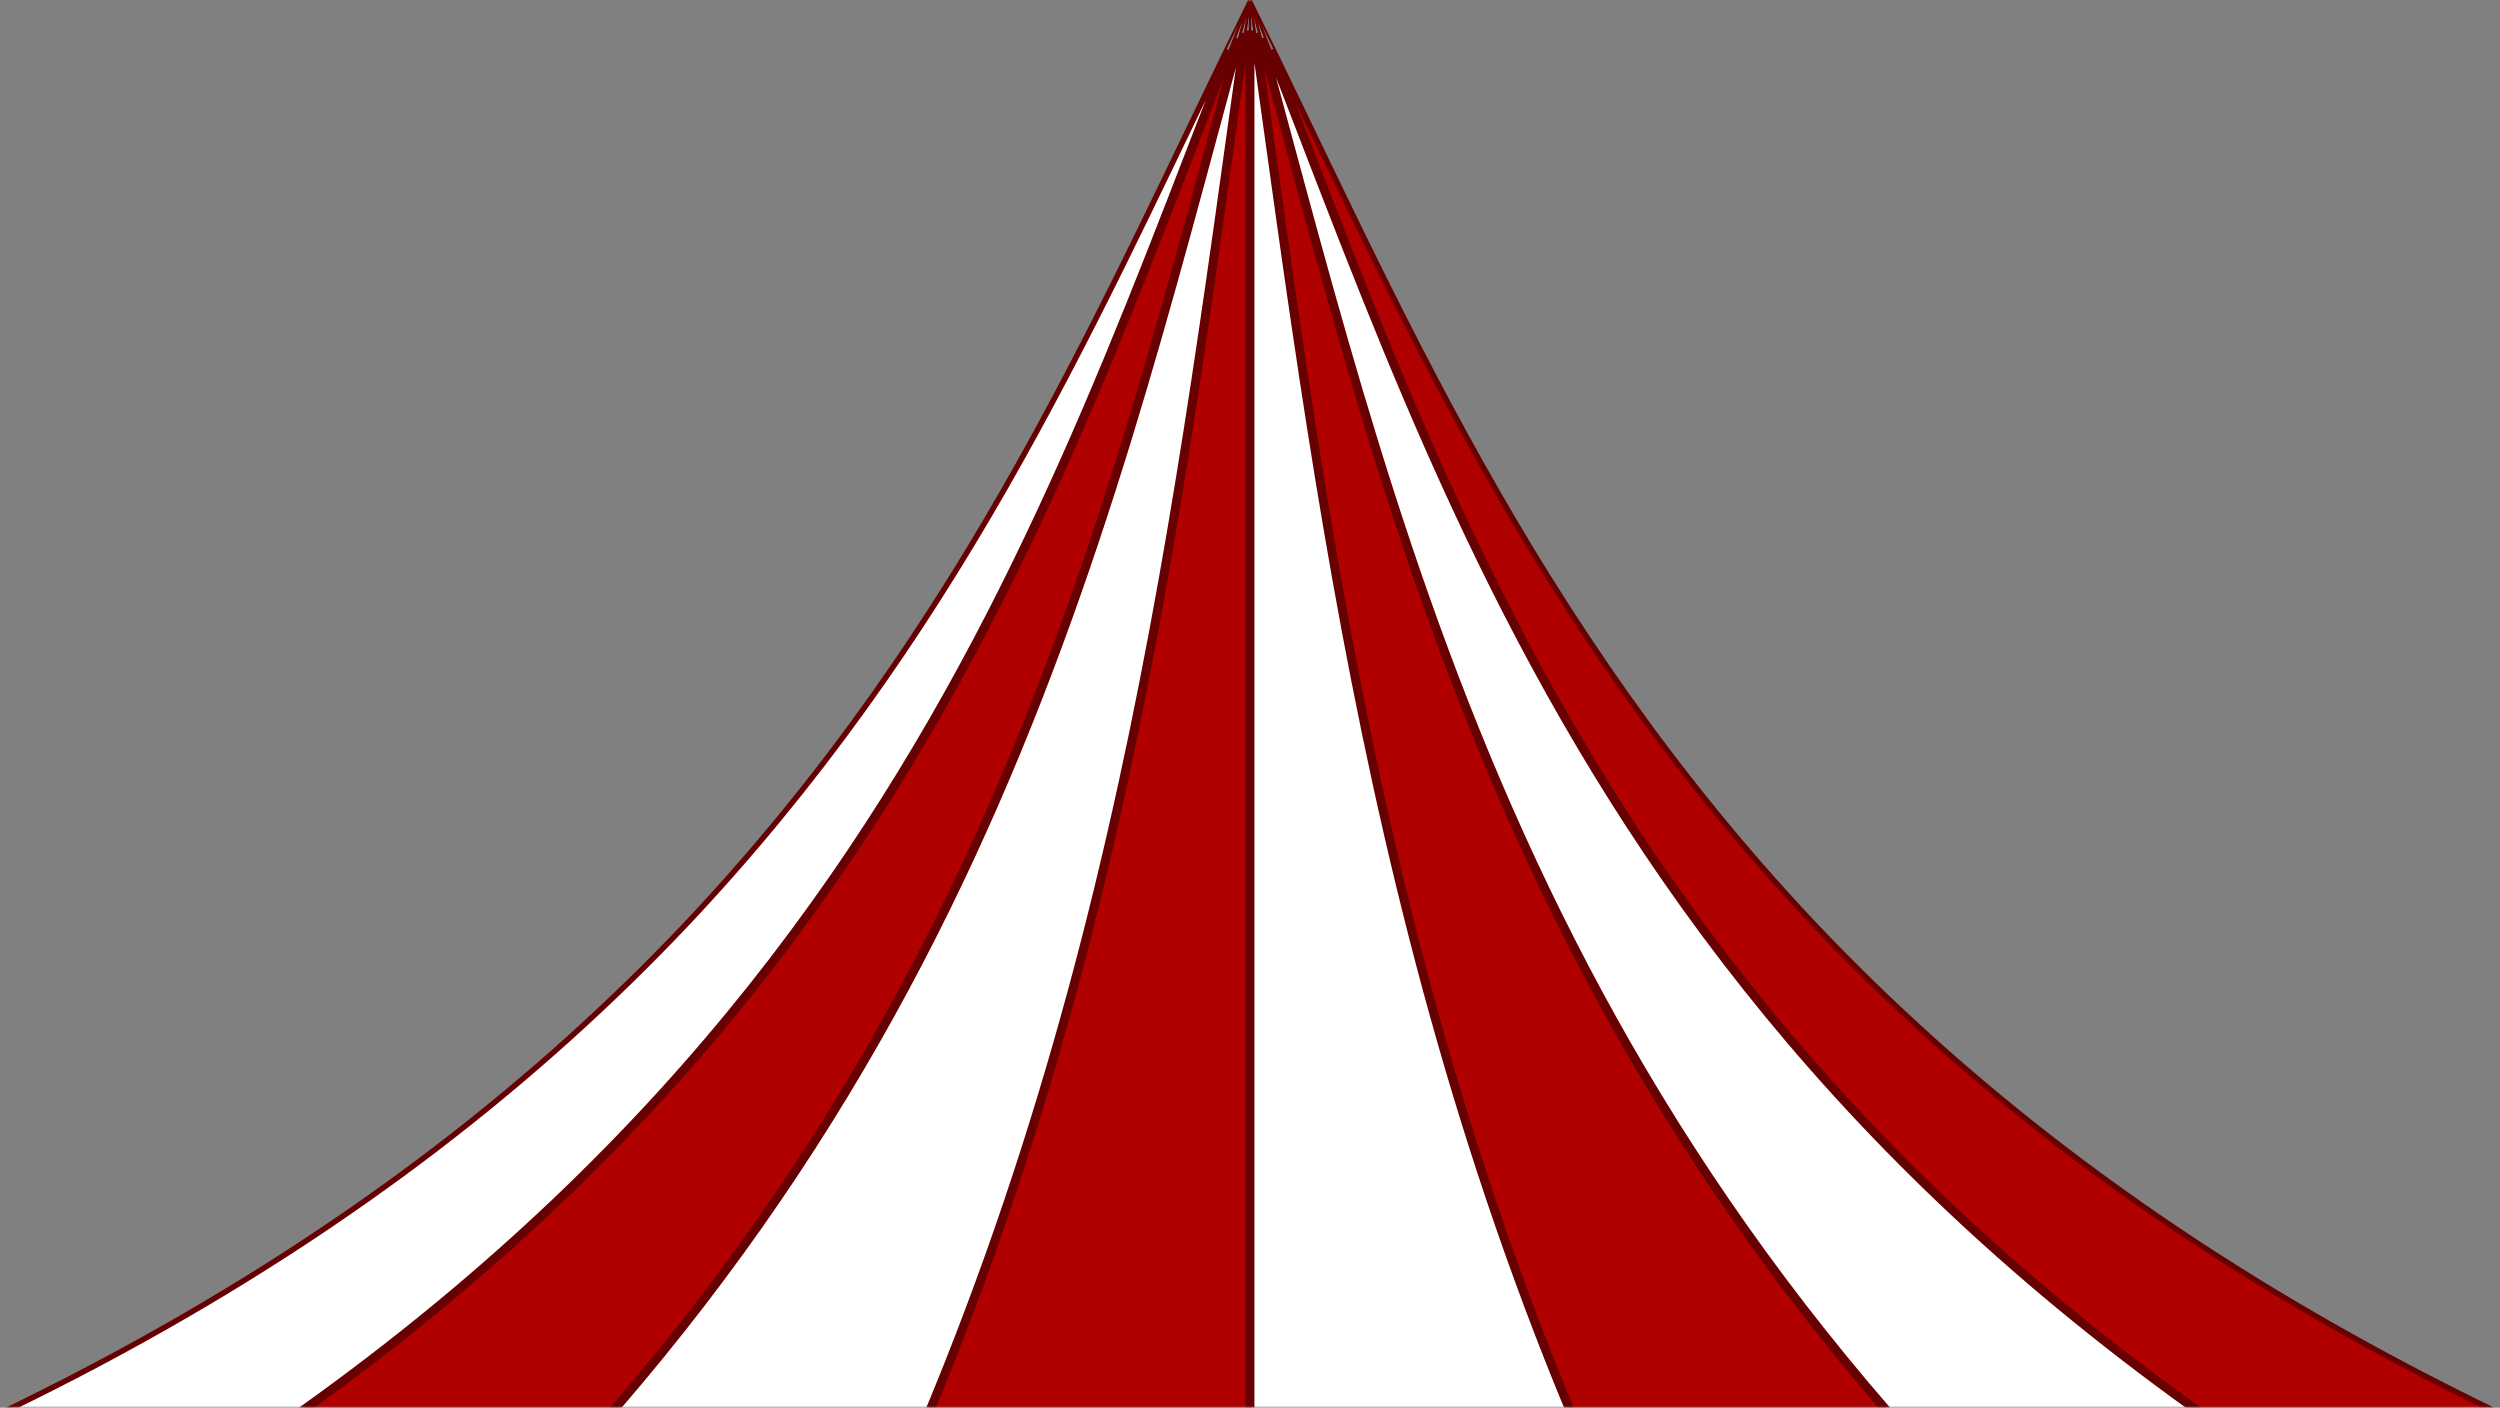
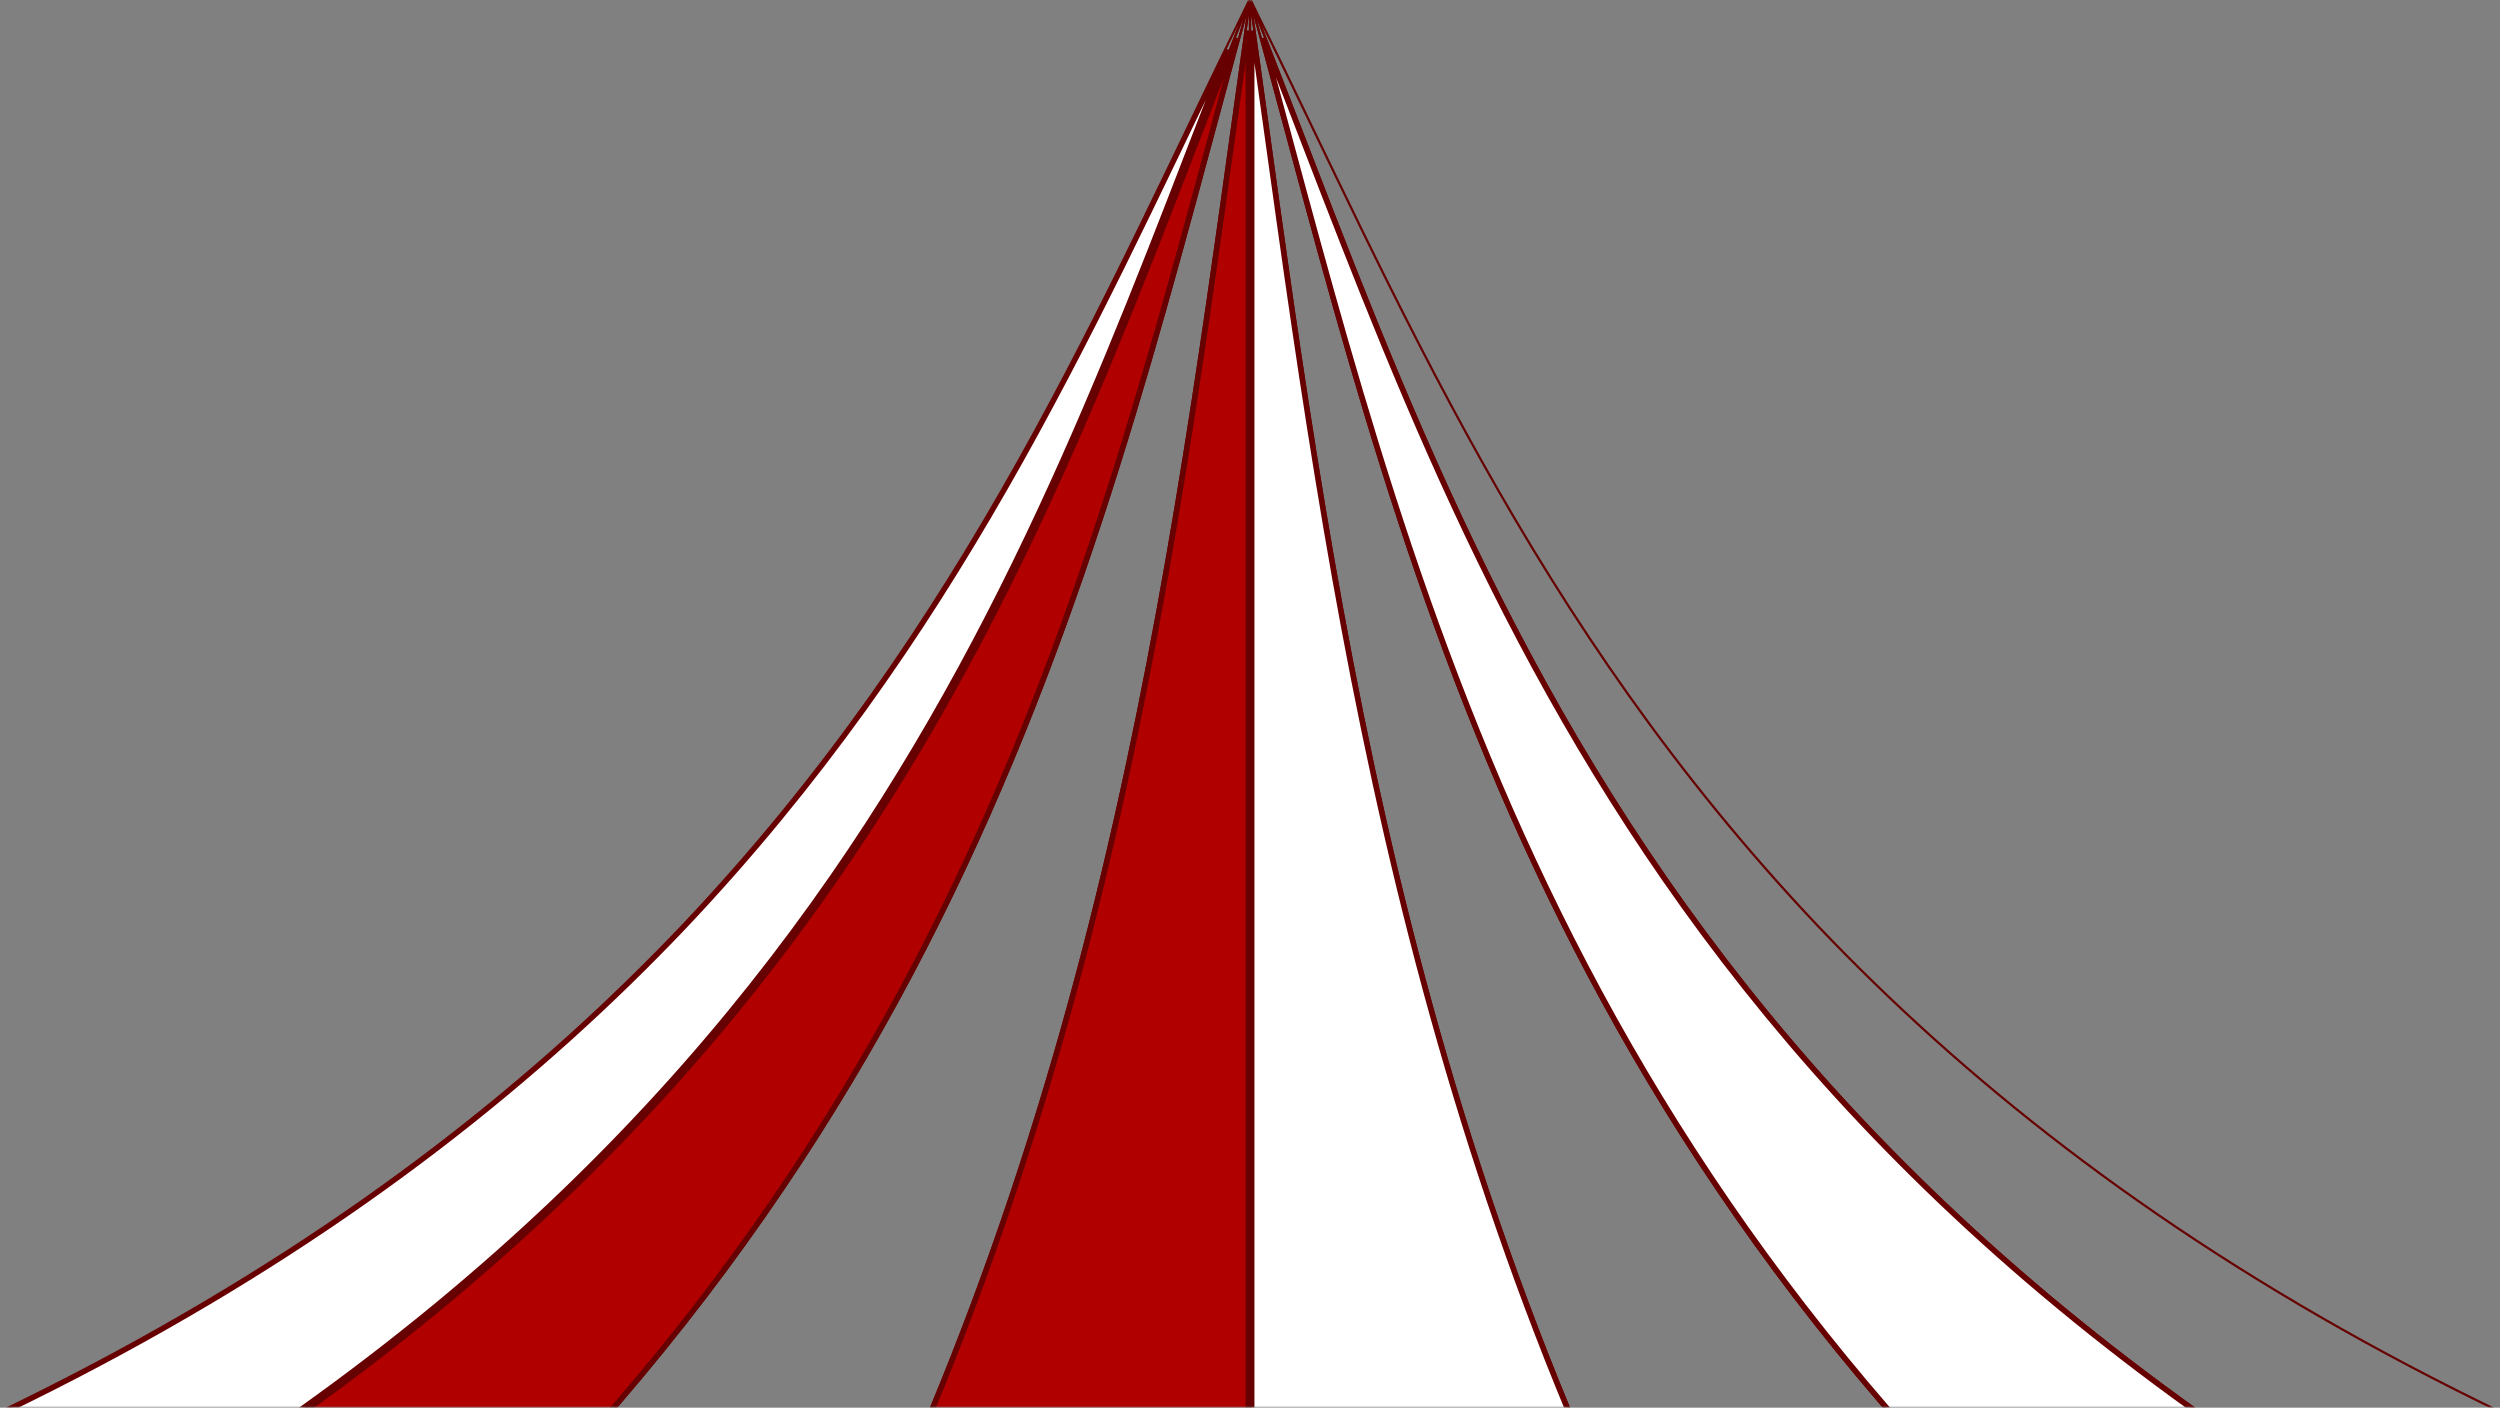
<svg xmlns="http://www.w3.org/2000/svg" width="563" height="317" viewBox="0 0 563 317" fill="none">
  <rect x="0" y="0" width="563" height="317" fill="#808080" stroke="none" />
  <mask id="mask0_224_358" style="mask-type:luminance" maskUnits="userSpaceOnUse" x="0" y="0" width="563" height="317">
    <path d="M561.865 0.52V316.5H1.145V0.52H561.865Z" fill="white" stroke="white" />
  </mask>
  <g mask="url(#mask0_224_358)">
    <path d="M276.471 11.15C253.141 71.074 230.541 135.181 187.411 197.407C141.566 263.549 72.514 327.575 -45.293 382.082C-86.52 382.159 -130.731 381.701 -179.233 380.029C-9.055 339.544 89.601 276.526 153.929 208.931L153.93 208.93C215.207 144.228 245.327 75.384 276.471 11.15Z" fill="white" stroke="#670000" />
    <path d="M281.395 -0.03C281.395 -0.03 281.374 -0.03 281.364 -0.01C248.194 67.332 218.272 140.264 153.567 208.586C88.861 276.578 -10.648 339.97 -182.98 380.402C-132.96 382.182 -87.499 382.662 -45.181 382.582C190.702 273.478 231.417 126.184 281.395 -0.03Z" stroke="#670000" stroke-width="0.5" stroke-linecap="round" stroke-linejoin="round" />
    <path d="M278.565 8.54C246.155 127.816 216.582 259.464 73.343 380.635C36.837 381.331 -1.538 381.967 -42.914 382.075C73.849 327.697 142.533 263.906 188.231 197.978C232.156 134.606 254.835 69.27 278.565 8.54Z" fill="#B10000" stroke="#670000" />
    <path d="M281.427 -0.04C281.427 -0.04 281.406 -0.04 281.395 -0.03C231.417 126.184 190.702 273.479 -45.191 382.582C-2.873 382.492 36.302 381.842 73.531 381.132C220.52 256.858 248.007 121.534 281.427 -0.04Z" stroke="#670000" stroke-width="0.5" stroke-linecap="round" stroke-linejoin="round" />
-     <path d="M279.919 7.395C263.627 123.969 248.914 249.524 180.063 378.577C146.252 379.119 111.529 379.883 74.936 380.593C218.189 258.944 247.427 126.757 279.919 7.395Z" fill="white" stroke="#670000" />
    <path d="M281.468 -0.05C281.468 -0.05 281.447 -0.05 281.437 -0.05C248.007 121.524 220.53 256.848 73.541 381.122C110.759 380.402 146.031 379.622 180.367 379.072C250.869 247.058 264.722 118.693 281.468 -0.05Z" stroke="#670000" stroke-width="0.5" stroke-linecap="round" stroke-linejoin="round" />
    <path d="M281 377.692C248.039 377.695 215.074 378.009 181.205 378.558C250.064 249.262 264.698 123.474 281 6.899V377.692Z" fill="#B10000" stroke="#670000" />
    <path d="M281.499 -0.05C281.499 -0.05 281.479 -0.05 281.468 -0.05C264.722 118.694 250.88 247.058 180.367 379.072C214.702 378.512 248.101 378.192 281.499 378.192C281.499 243.818 281.499 117.734 281.499 -0.06V-0.05Z" stroke="#670000" stroke-width="0.5" stroke-linecap="round" stroke-linejoin="round" />
    <path d="M281.999 6.898C298.301 123.473 312.934 249.262 381.793 378.568C347.924 378.019 314.96 377.705 281.999 377.702V6.898Z" fill="white" stroke="#670000" />
    <path d="M281.53 -0.05C281.53 -0.05 281.51 -0.05 281.499 -0.05C281.499 117.733 281.499 243.817 281.499 378.202C314.898 378.202 348.297 378.522 382.632 379.082C312.119 247.057 298.277 118.693 281.53 -0.05Z" stroke="#670000" stroke-width="0.5" stroke-linecap="round" stroke-linejoin="round" />
-     <path d="M283.089 7.408C315.571 126.769 344.82 258.956 488.072 380.604C451.479 379.893 416.755 379.13 382.944 378.587C314.084 249.535 299.38 123.982 283.089 7.408Z" fill="#B10000" stroke="#670000" />
    <path d="M281.572 -0.04C281.572 -0.04 281.551 -0.04 281.541 -0.04C298.287 118.704 312.13 247.068 382.642 379.082C416.978 379.632 452.25 380.412 489.468 381.132C342.479 256.858 314.992 121.534 281.572 -0.04Z" stroke="#670000" stroke-width="0.5" stroke-linecap="round" stroke-linejoin="round" />
    <path d="M284.434 8.54C308.163 69.27 330.842 134.606 374.768 197.978C420.466 263.906 489.149 327.697 605.912 382.075C564.537 381.967 526.161 381.331 489.655 380.635C346.416 259.464 316.853 127.816 284.434 8.54Z" fill="white" stroke="#670000" />
    <path d="M281.603 -0.03C281.603 -0.03 281.583 -0.03 281.572 -0.04C315.002 121.534 342.479 256.858 489.468 381.132C526.697 381.842 565.872 382.492 608.19 382.582C372.297 273.479 331.582 126.184 281.603 -0.03Z" stroke="#670000" stroke-width="0.5" stroke-linecap="round" stroke-linejoin="round" />
-     <path d="M286.516 11.124C317.672 75.356 347.784 144.21 409.079 208.93L409.08 208.931C473.408 276.526 572.054 339.544 742.241 380.029C693.739 381.701 649.539 382.159 608.301 382.082C490.489 327.575 421.435 263.548 375.59 197.407C332.452 135.172 309.849 71.055 286.516 11.124Z" fill="#B10000" stroke="#670000" />
    <path d="M281.635 -0.01C281.635 -0.01 281.614 -0.02 281.604 -0.03C331.582 126.184 372.297 273.478 608.19 382.582C650.519 382.662 695.969 382.182 745.989 380.402C573.646 339.97 474.148 276.578 409.443 208.586C344.727 140.254 314.815 67.322 281.635 -0.01Z" stroke="#670000" stroke-width="0.5" stroke-linecap="round" stroke-linejoin="round" />
  </g>
</svg>